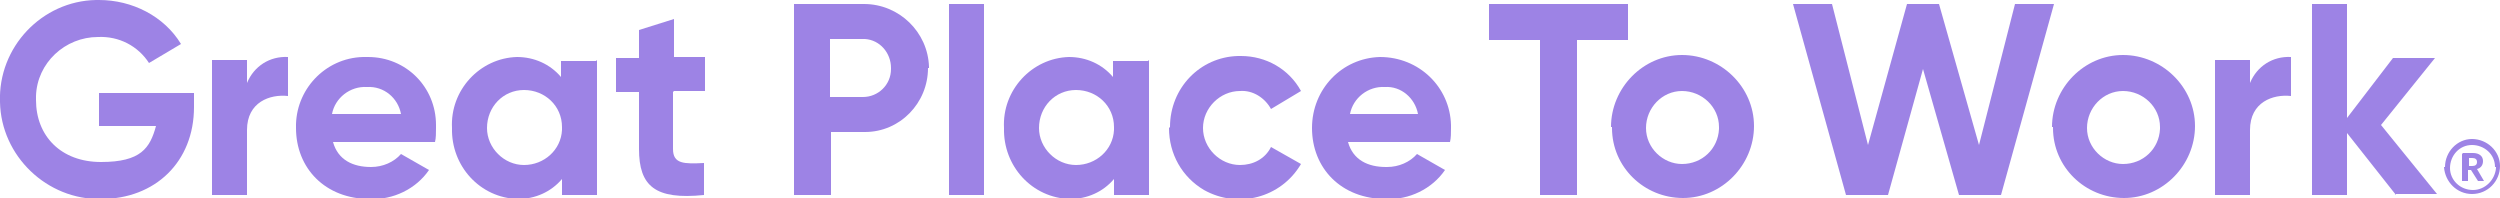
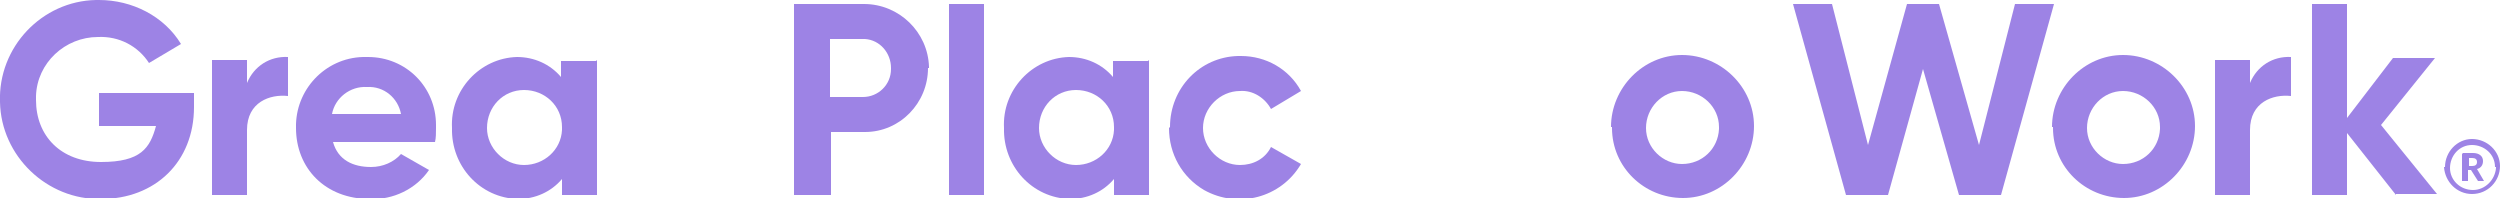
<svg xmlns="http://www.w3.org/2000/svg" id="Layer_1" version="1.1" viewBox="0 0 250 19.8">
  <defs>
    <style> .st0 { fill: #9d83e5; } </style>
  </defs>
  <g id="gptw_horz_logo_red">
    <g id="Group_6288">
      <path id="Path_7773" class="st0" d="M19.4,10.7c0,5.5-3.9,9.2-9.3,9.2C4.7,20,.1,15.6,0,10.2-.2,4.7,4.2.1,9.6,0,9.7,0,9.8,0,9.9,0c3.3,0,6.5,1.6,8.2,4.4l-3.2,1.9c-1.1-1.7-3-2.7-5.1-2.6-3.3,0-6.1,2.6-6.2,5.9,0,.1,0,.3,0,.4,0,3.6,2.5,6.2,6.5,6.2s4.9-1.4,5.5-3.6h-5.7v-3.3h9.5v1.5h0Z" />
      <path id="Path_7774" class="st0" d="M28.8,5.7v3.9c-1.8-.2-4.1.6-4.1,3.4v6.5h-3.5V6h3.5v2.3c.7-1.7,2.3-2.7,4.1-2.6" />
      <path id="Path_7775" class="st0" d="M40.1,11.4c-.3-1.6-1.7-2.8-3.4-2.7-1.7-.1-3.2,1.1-3.5,2.7h6.9ZM37.1,16.7c1.2,0,2.3-.5,3-1.3l2.8,1.6c-1.3,1.9-3.6,3-5.9,2.9-4.5,0-7.4-3.1-7.4-7.1-.1-3.8,2.9-7,6.7-7.1.2,0,.3,0,.5,0,3.8,0,6.8,3,6.8,6.8,0,.1,0,.2,0,.3,0,.5,0,1-.1,1.4h-10.2c.5,1.8,2,2.5,3.8,2.5" />
      <path id="Path_7776" class="st0" d="M56.2,12.7c0-2.1-1.7-3.7-3.8-3.7-2.1,0-3.7,1.7-3.7,3.8,0,2,1.7,3.7,3.7,3.7,2,0,3.7-1.5,3.8-3.5,0-.1,0-.2,0-.3M59.7,6v13.5h-3.5v-1.6c-1.1,1.3-2.7,2-4.4,2-3.8-.1-6.7-3.3-6.6-7.1,0,0,0,0,0,0-.2-3.8,2.8-7,6.5-7.1,0,0,0,0,0,0,1.7,0,3.3.7,4.4,2v-1.6h3.5Z" />
-       <path id="Path_7777" class="st0" d="M67.3,9.2v5.7c0,1.5,1.1,1.5,3.1,1.4v3.2c-4.9.5-6.5-.9-6.5-4.6v-5.7h-2.3v-3.4h2.3v-2.8l3.5-1.1v3.8h3.1v3.4h-3.1Z" />
      <path id="Path_7778" class="st0" d="M89.1,6.8c0-1.5-1.1-2.8-2.6-2.9,0,0-.1,0-.2,0h-3.3v5.8h3.3c1.5,0,2.8-1.2,2.8-2.8,0,0,0,0,0-.1M92.8,6.8c0,3.5-2.8,6.4-6.3,6.4,0,0,0,0-.1,0h-3.3v6.3h-3.7V.4h7c3.5,0,6.4,2.8,6.5,6.3,0,0,0,0,0,.1" />
      <rect id="Rectangle_3118" class="st0" x="94.9" y=".4" width="3.5" height="19.1" />
      <path id="Path_7779" class="st0" d="M111.4,12.7c0-2.1-1.7-3.7-3.8-3.7-2.1,0-3.7,1.7-3.7,3.8,0,2,1.7,3.7,3.7,3.7,2,0,3.7-1.5,3.8-3.5,0-.1,0-.2,0-.3M114.9,6v13.5h-3.5v-1.6c-1.1,1.3-2.7,2-4.4,2-3.8-.1-6.7-3.3-6.6-7.1,0,0,0,0,0,0-.2-3.8,2.8-7,6.5-7.1,0,0,0,0,0,0,1.7,0,3.3.7,4.4,2v-1.6h3.5Z" />
      <path id="Path_7780" class="st0" d="M117,12.7c0-3.9,3-7,6.8-7.1.1,0,.2,0,.3,0,2.5,0,4.8,1.3,6,3.5l-3,1.8c-.6-1.1-1.8-1.9-3.1-1.8-2,0-3.7,1.7-3.7,3.7s1.7,3.7,3.7,3.7c1.3,0,2.5-.6,3.1-1.8l3,1.7c-2,3.4-6.3,4.5-9.7,2.6-2.2-1.3-3.5-3.6-3.5-6.2" />
-       <path id="Path_7781" class="st0" d="M141.8,11.4c-.3-1.6-1.7-2.8-3.3-2.7-1.7-.1-3.2,1.1-3.5,2.7h6.9,0ZM138.7,16.7c1.2,0,2.3-.5,3-1.3l2.8,1.6c-1.3,1.9-3.6,3-5.9,2.9-4.5,0-7.4-3.1-7.4-7.1,0-3.9,3-7,6.8-7.1,3.9,0,7,3,7.1,6.8,0,0,0,.2,0,.3,0,.5,0,1-.1,1.4h-10.2c.5,1.8,2,2.5,3.8,2.5" />
-       <path id="Path_7782" class="st0" d="M162.8,4h-5.1v15.5h-3.7V4h-5.1V.4h13.9v3.6Z" />
      <path id="Path_7783" class="st0" d="M171.9,12.7c0-2-1.7-3.6-3.7-3.6-2,0-3.6,1.7-3.6,3.7,0,2,1.7,3.6,3.6,3.6,2,0,3.6-1.5,3.7-3.5,0,0,0-.1,0-.2M161.1,12.7c0-3.9,3.2-7.2,7.1-7.2,3.9,0,7.2,3.2,7.2,7.1,0,3.9-3.2,7.2-7.1,7.2,0,0,0,0,0,0-3.9,0-7.1-3.1-7.1-7,0,0,0,0,0-.1" />
      <path id="Path_7784" class="st0" d="M179.3.4h3.9l3.6,14.1,3.9-14.1h3.2l4,14.1,3.6-14.1h3.9l-5.3,19.1h-4.2l-3.6-12.6-3.5,12.6h-4.2L179.3.4Z" />
      <path id="Path_7785" class="st0" d="M216,12.7c0-2-1.7-3.6-3.7-3.6-2,0-3.6,1.7-3.6,3.7,0,2,1.7,3.6,3.6,3.6,2,0,3.6-1.5,3.7-3.5,0,0,0-.1,0-.2M205.2,12.7c0-3.9,3.2-7.2,7.1-7.2,3.9,0,7.2,3.2,7.2,7.1,0,3.9-3.2,7.2-7.1,7.2,0,0,0,0,0,0-3.9,0-7.1-3.1-7.1-7,0,0,0,0,0-.1" />
      <path id="Path_7786" class="st0" d="M229.1,5.7v3.9c-1.8-.2-4.1.6-4.1,3.4v6.5h-3.5V6h3.5v2.3c.7-1.7,2.3-2.7,4.1-2.6" />
      <path id="Path_7787" class="st0" d="M239.6,19.5l-4.9-6.2v6.2h-3.5V.4h3.5v11.4l4.6-6h4.2l-5.4,6.7,5.6,6.9h-4.1Z" />
      <path id="Path_7788" class="st0" d="M247.2,16.6c.3,0,.5-.1.5-.4h0c0-.3-.2-.4-.5-.4h-.3v.8h.3ZM246.3,15.3h1c.6,0,1,.3,1,.8h0c0,.4-.2.7-.6.8l.7,1.2h-.6l-.7-1.1h-.3v1.1h-.6v-2.7ZM249.5,16.7c0-1.3-1.1-2.2-2.3-2.2-1.3,0-2.2,1.1-2.2,2.3,0,1.2,1,2.2,2.3,2.2,1.2,0,2.2-1,2.3-2.2,0,0,0,0,0-.1M244.5,16.7c0-1.5,1.2-2.8,2.7-2.8,1.5,0,2.8,1.2,2.8,2.7s-1.2,2.8-2.8,2.8c0,0,0,0,0,0-1.5,0-2.7-1.2-2.8-2.7,0,0,0,0,0,0" />
    </g>
  </g>
</svg>